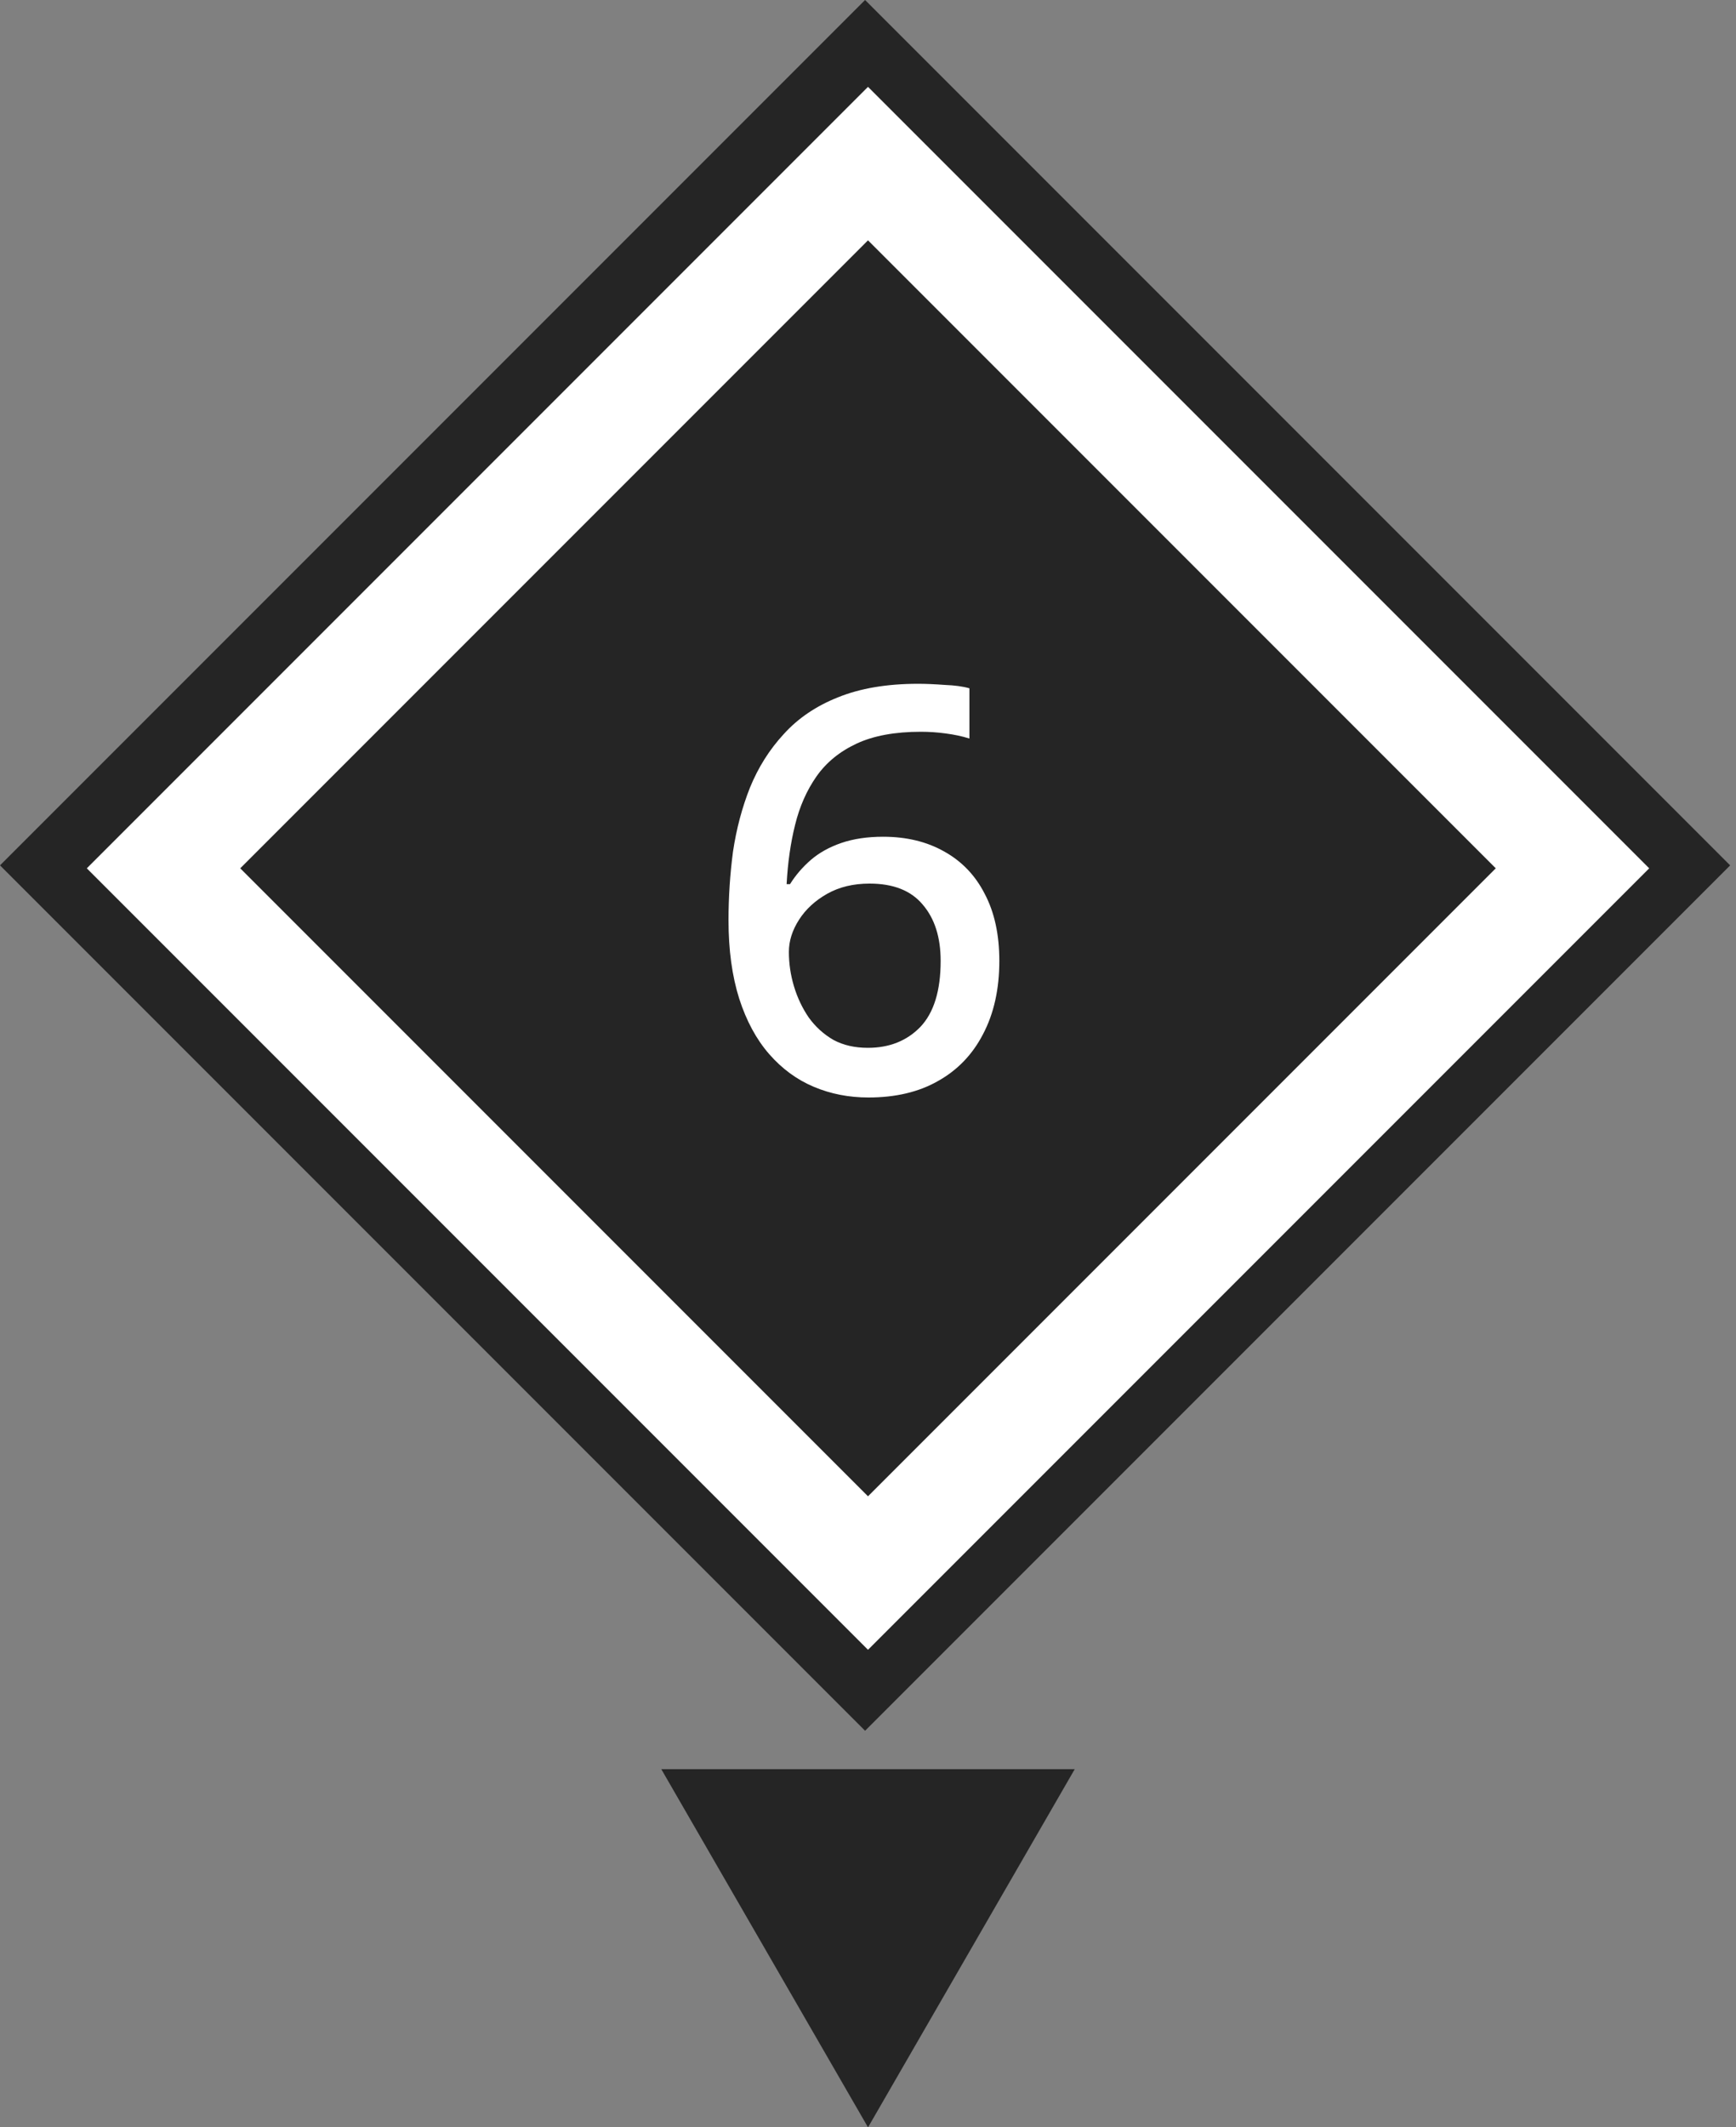
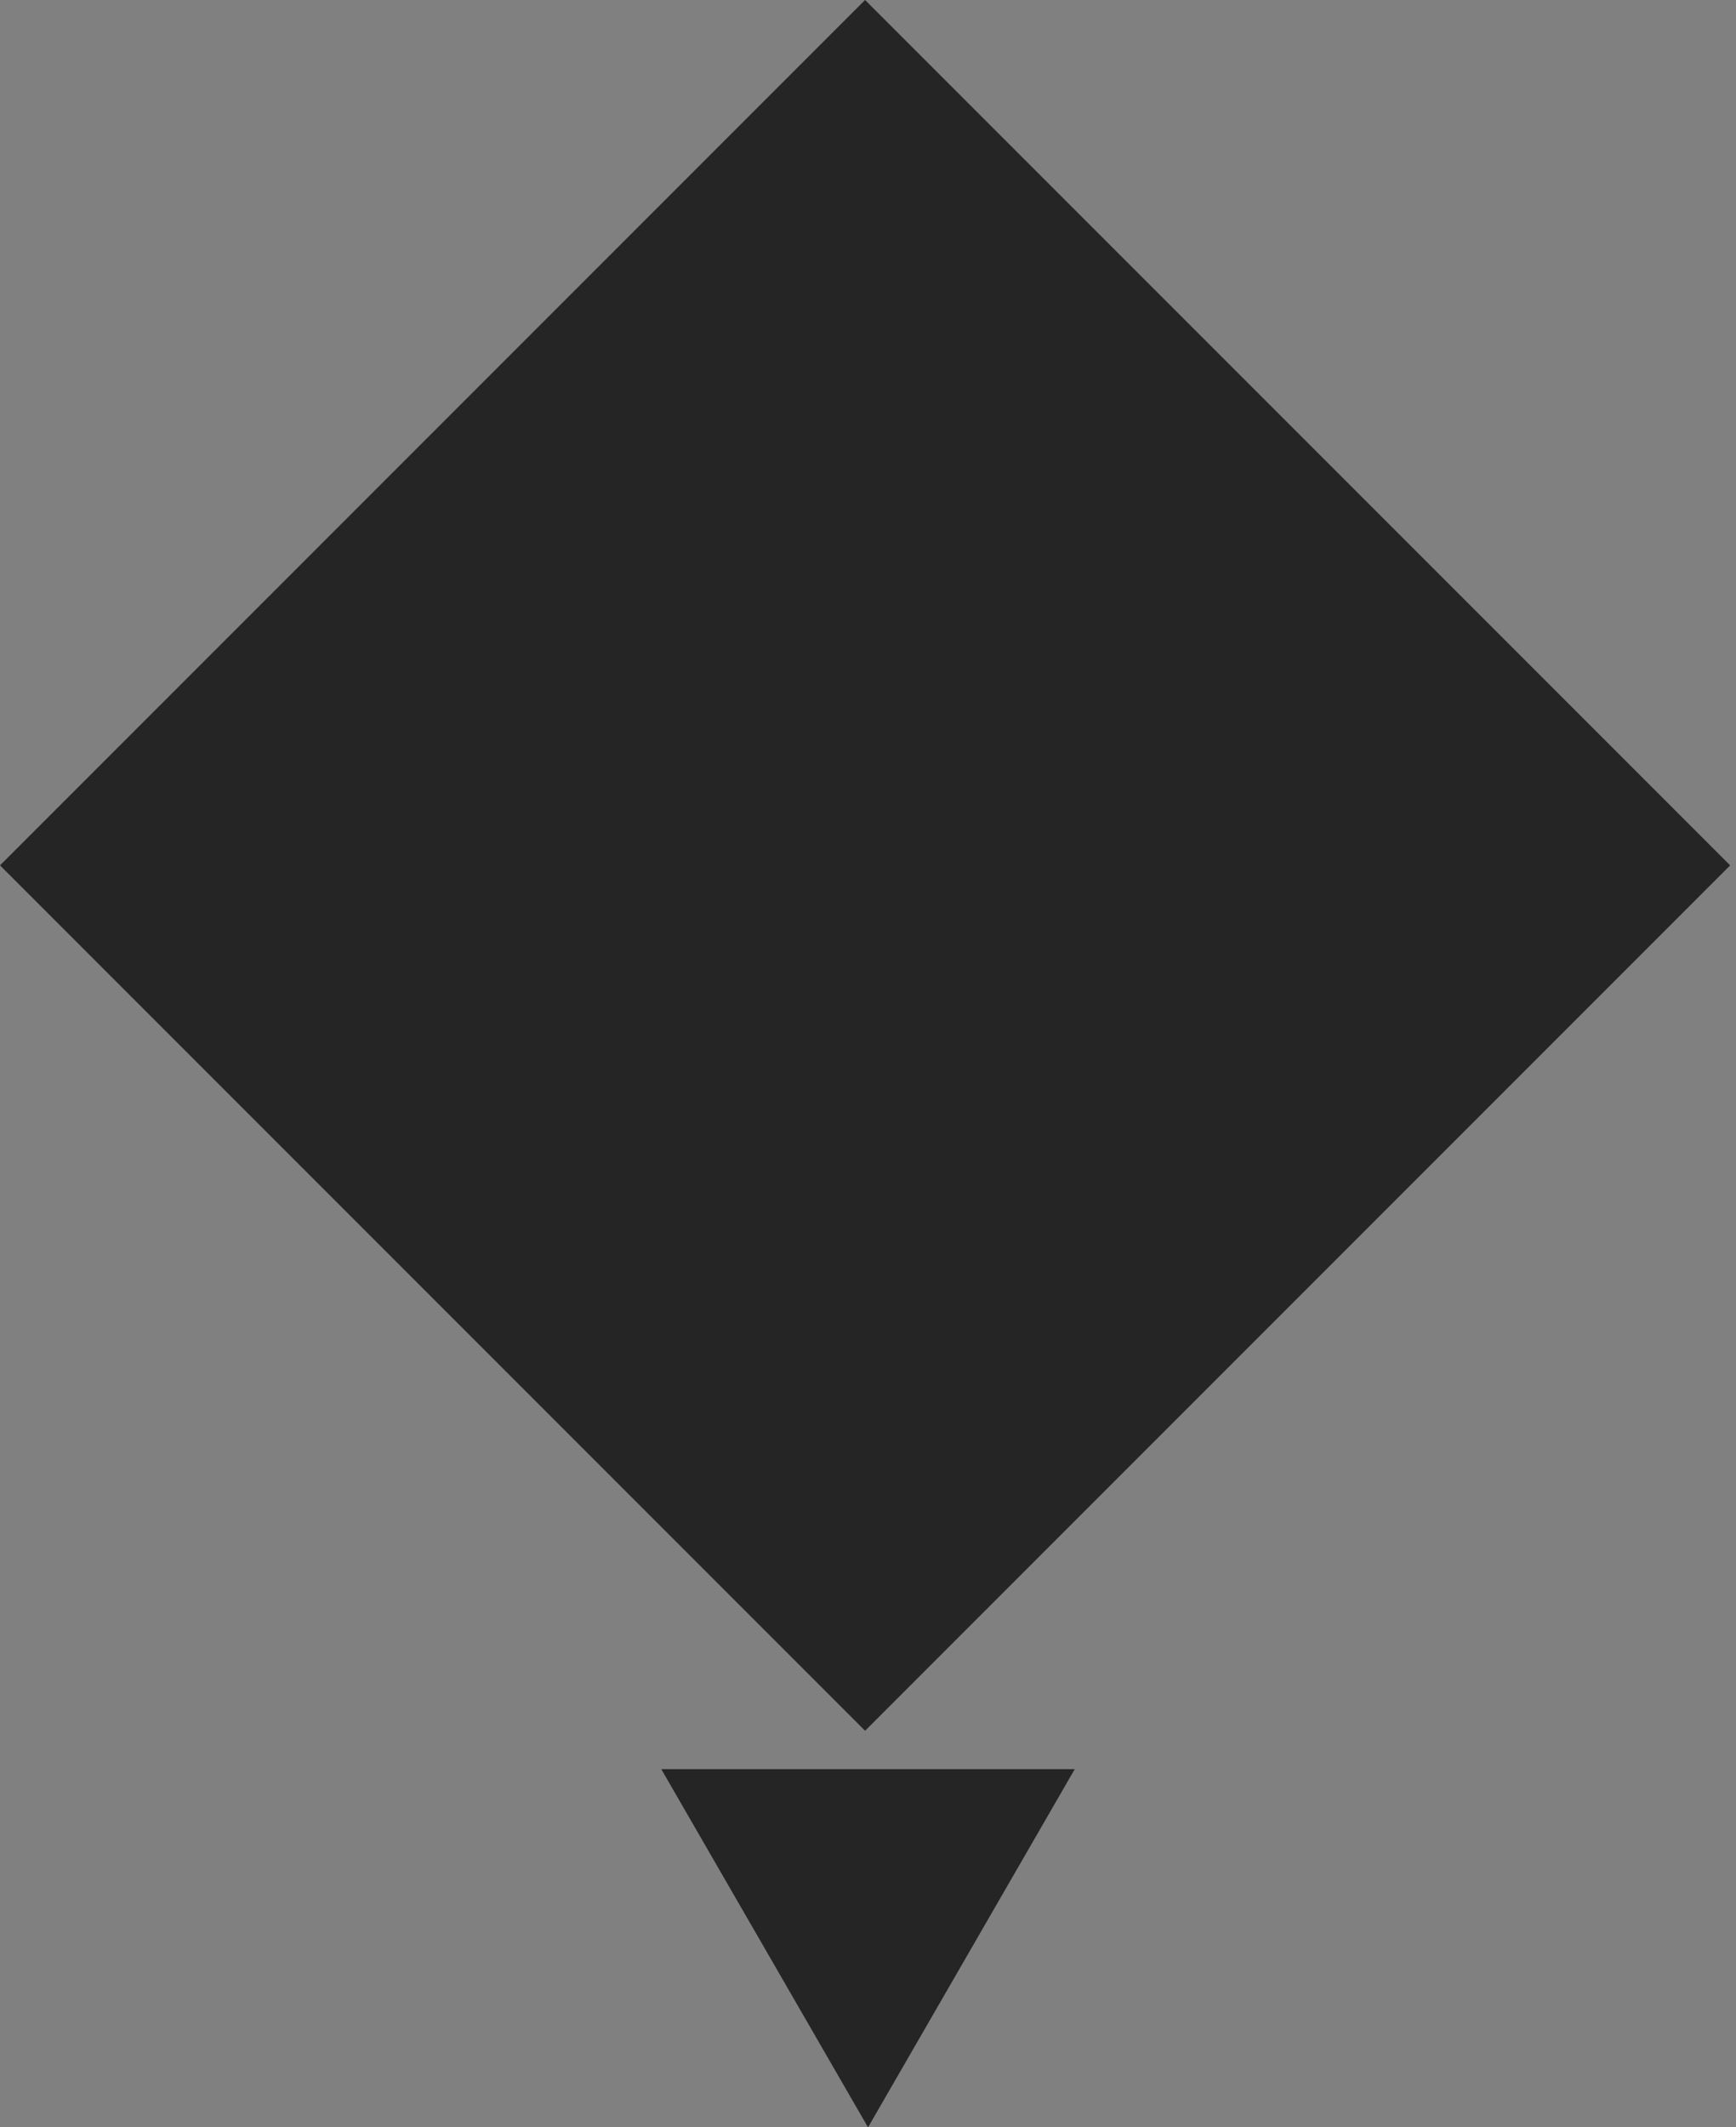
<svg xmlns="http://www.w3.org/2000/svg" width="80" height="98" viewBox="0 0 80 98" fill="none">
  <rect x="0" y="0" width="80" height="98" fill="#808080" stroke="none" />
  <g clip-path="url(#clip0_2005_1117)">
    <rect width="56.378" height="56.378" transform="translate(79.731 39.865) rotate(135)" fill="#252525" />
-     <path d="M33.572 42.394C33.572 41.32 33.642 40.262 33.78 39.222C33.936 38.182 34.196 37.203 34.56 36.284C34.942 35.348 35.462 34.525 36.12 33.814C36.779 33.086 37.611 32.523 38.616 32.124C39.639 31.708 40.87 31.5 42.308 31.5C42.672 31.5 43.08 31.518 43.53 31.552C43.998 31.57 44.38 31.622 44.674 31.708L44.674 34.022C44.345 33.918 43.981 33.84 43.582 33.788C43.201 33.736 42.82 33.71 42.438 33.71C41.242 33.71 40.254 33.892 39.474 34.256C38.694 34.62 38.079 35.123 37.628 35.764C37.178 36.406 36.848 37.151 36.64 38C36.432 38.832 36.302 39.742 36.25 40.73H36.406C36.666 40.314 36.987 39.942 37.368 39.612C37.75 39.283 38.218 39.023 38.772 38.832C39.327 38.642 39.968 38.546 40.696 38.546C41.771 38.546 42.707 38.772 43.504 39.222C44.319 39.673 44.943 40.323 45.376 41.172C45.827 42.022 46.052 43.053 46.052 44.266C46.052 45.566 45.801 46.693 45.298 47.646C44.813 48.582 44.12 49.302 43.218 49.804C42.334 50.307 41.268 50.558 40.02 50.558C39.119 50.558 38.278 50.394 37.498 50.064C36.718 49.735 36.034 49.232 35.444 48.556C34.855 47.88 34.396 47.031 34.066 46.008C33.737 44.968 33.572 43.764 33.572 42.394ZM39.994 48.27C40.982 48.27 41.788 47.95 42.412 47.308C43.036 46.65 43.348 45.636 43.348 44.266C43.348 43.174 43.071 42.308 42.516 41.666C41.979 41.025 41.164 40.704 40.072 40.704C39.327 40.704 38.677 40.86 38.122 41.172C37.568 41.484 37.134 41.883 36.822 42.368C36.51 42.854 36.354 43.348 36.354 43.85C36.354 44.388 36.432 44.916 36.588 45.436C36.744 45.956 36.97 46.433 37.264 46.866C37.576 47.3 37.958 47.646 38.408 47.906C38.859 48.149 39.388 48.27 39.994 48.27Z" fill="white" />
-     <rect x="40" y="7.536" width="45.912" height="45.912" transform="rotate(45 40 7.536)" stroke="white" stroke-width="5" />
  </g>
  <path d="M40.001 98L30.474 81.5L49.527 81.5L40.001 98Z" fill="#252525" />
  <defs>
    <clipPath id="clip0_2005_1117">
      <rect width="56.378" height="56.378" fill="white" transform="translate(79.731 39.865) rotate(135)" />
    </clipPath>
  </defs>
</svg>